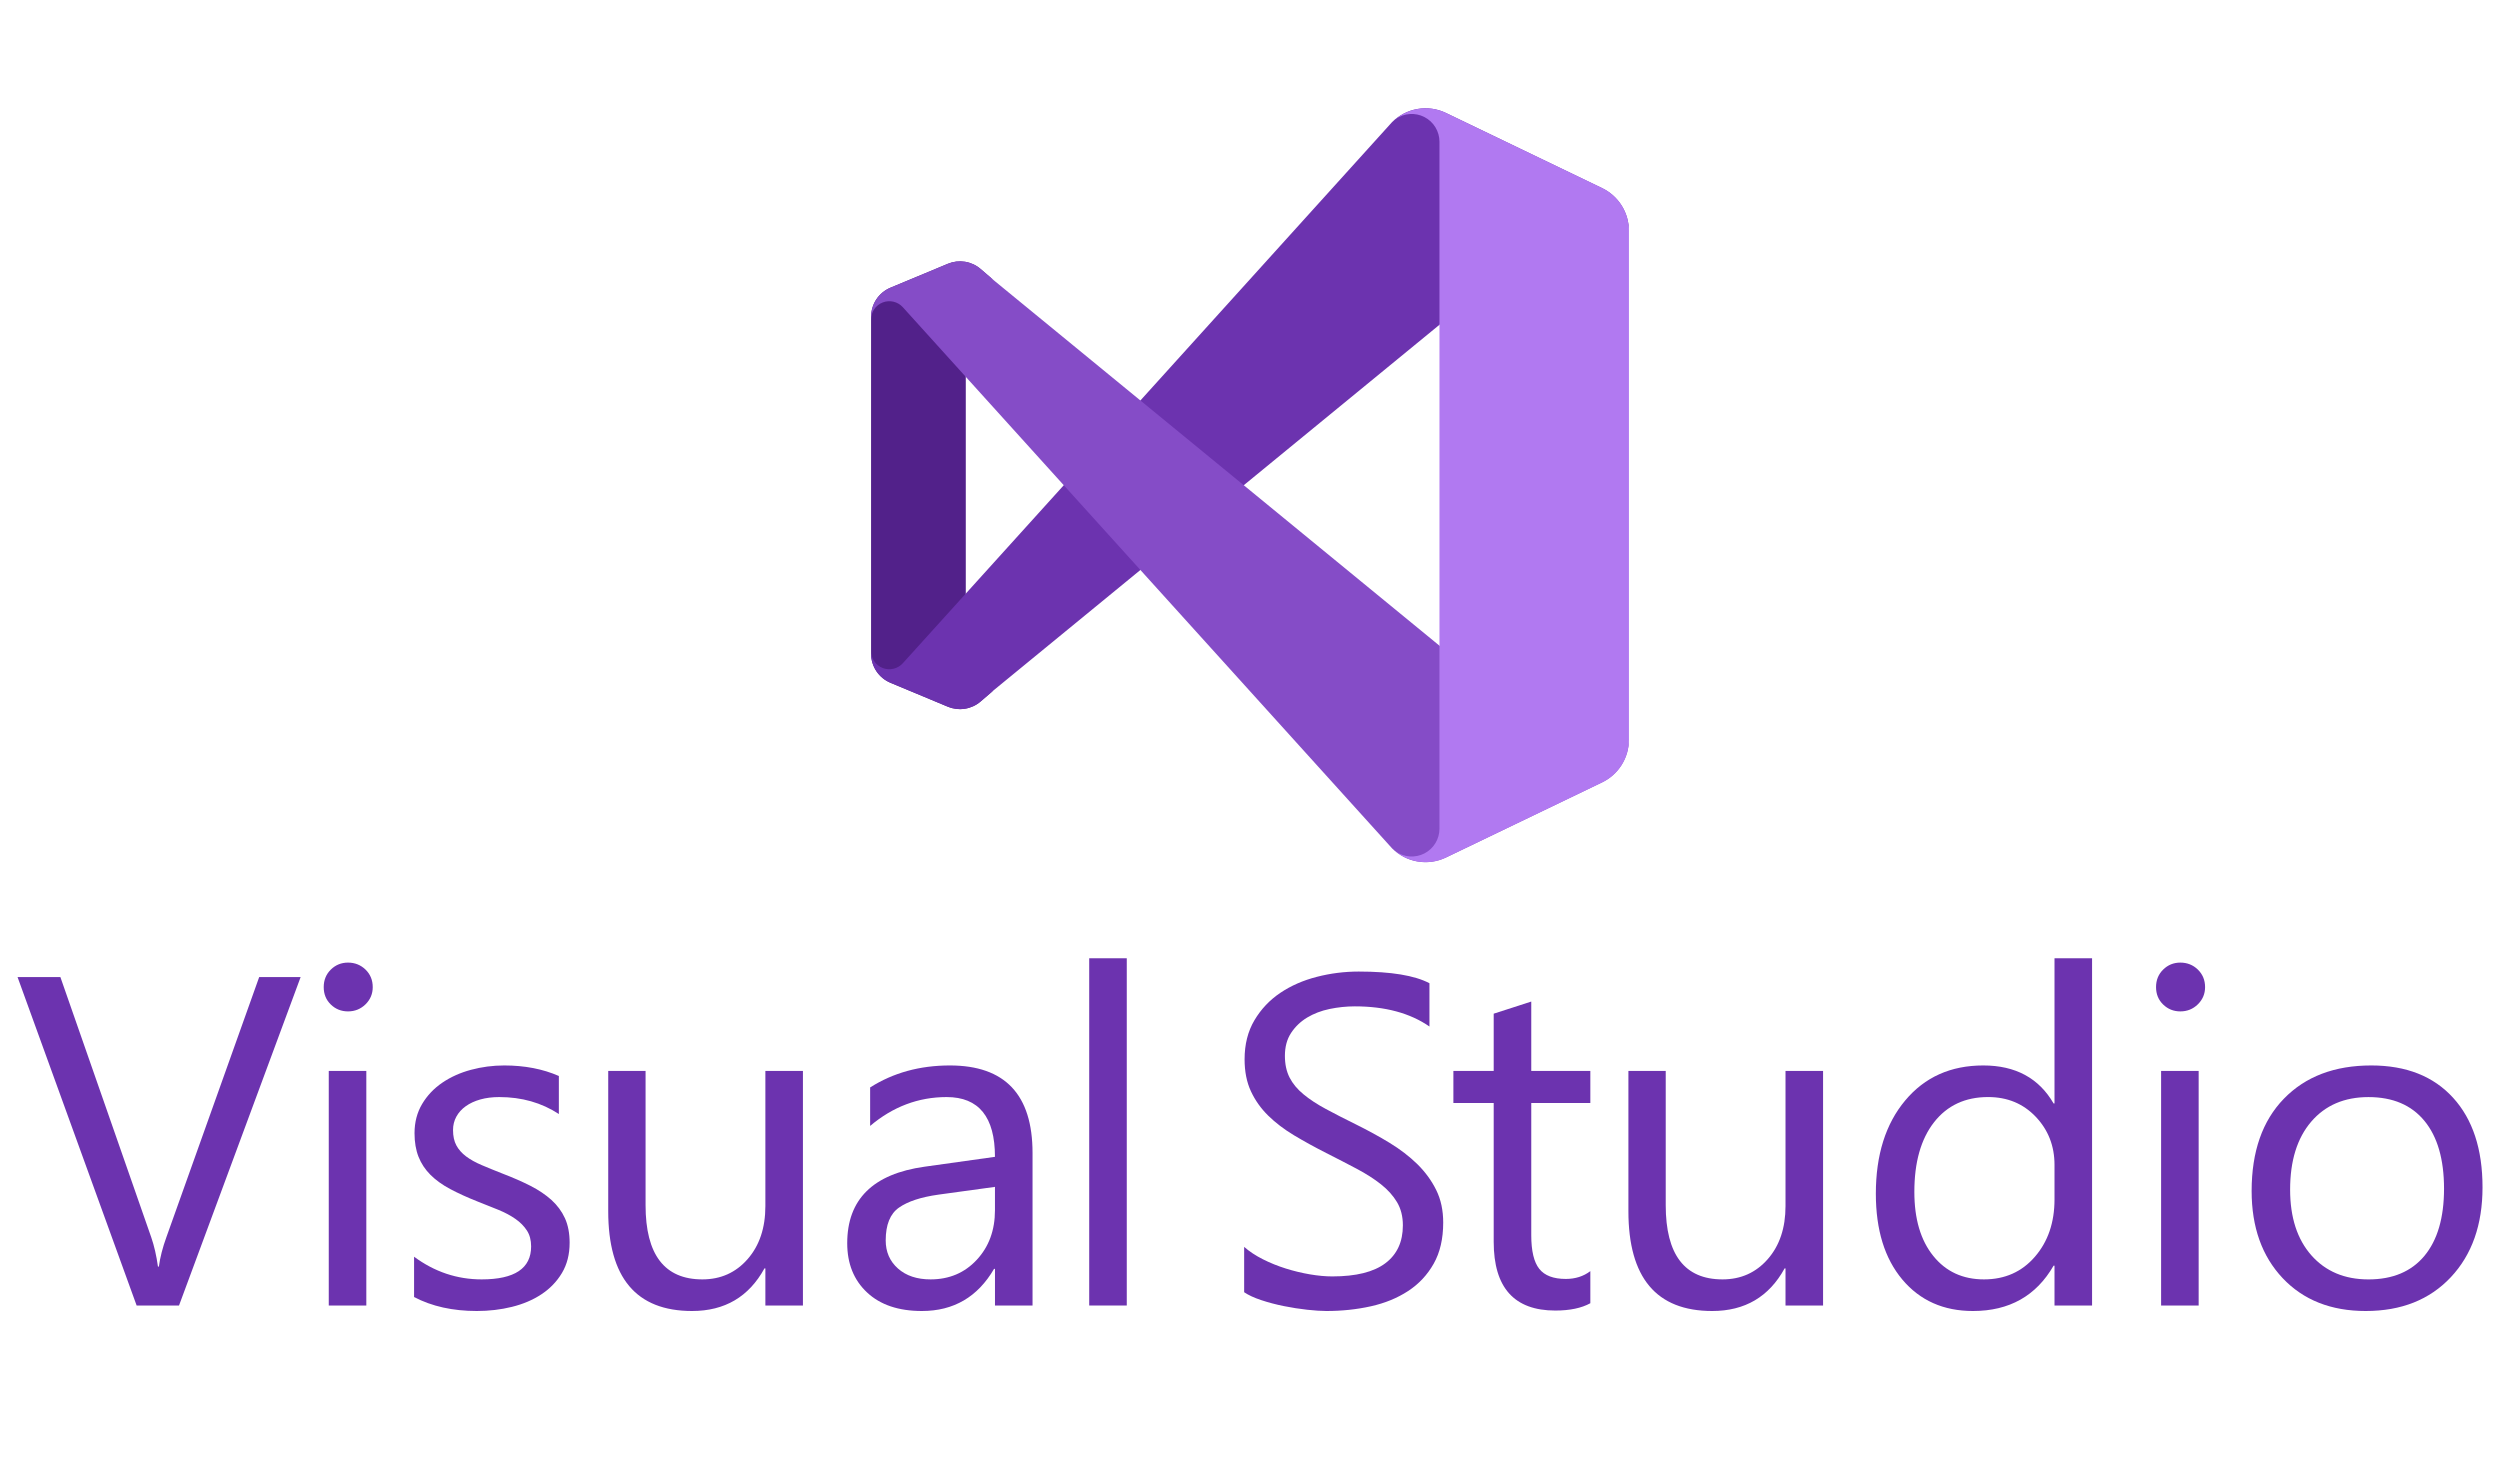
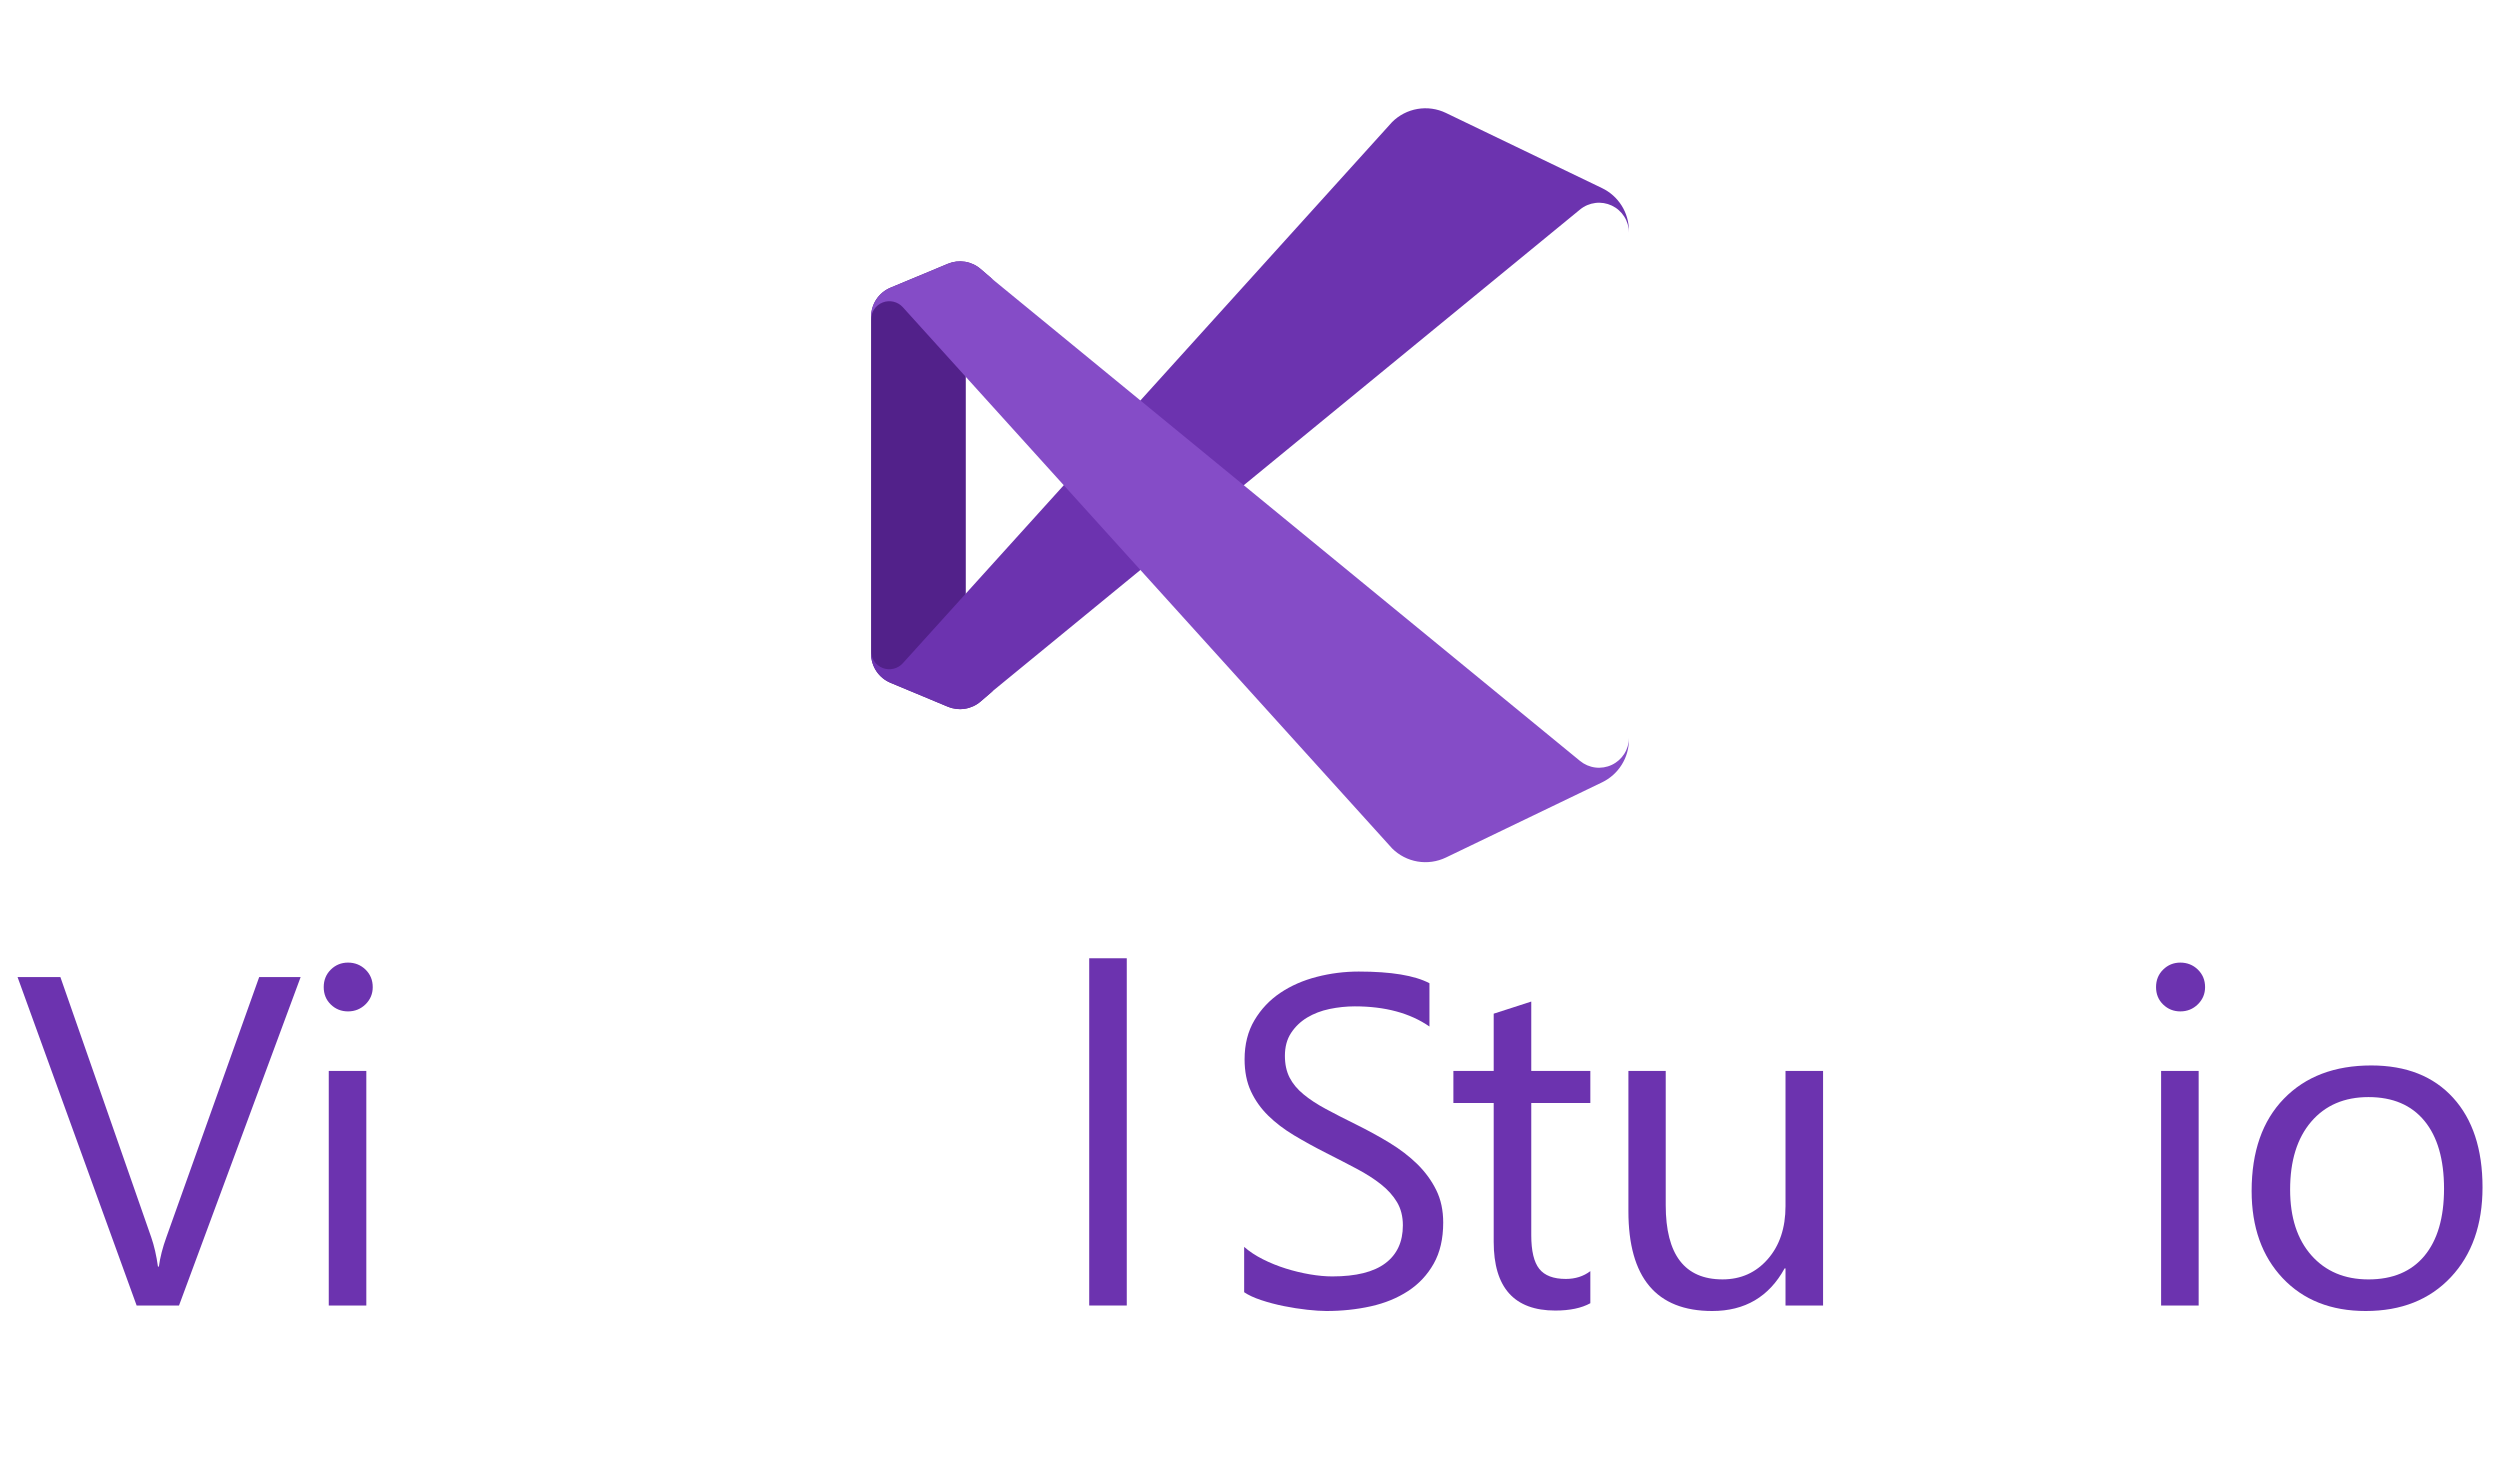
<svg xmlns="http://www.w3.org/2000/svg" width="127" height="74" viewBox="0 0 127 74" fill="none">
  <path d="M15.273 49.634L9.094 66.32H6.941L0.891 49.634H3.067L7.686 62.864C7.833 63.291 7.946 63.783 8.024 64.342H8.071C8.133 63.877 8.261 63.376 8.455 62.842L13.167 49.634H15.273Z" fill="#6C33AF" />
  <path d="M17.678 51.379C17.337 51.379 17.046 51.263 16.806 51.03C16.565 50.797 16.445 50.502 16.445 50.146C16.445 49.79 16.565 49.492 16.806 49.255C17.047 49.019 17.337 48.9 17.678 48.9C18.027 48.9 18.324 49.019 18.569 49.255C18.812 49.493 18.935 49.789 18.935 50.146C18.935 50.487 18.813 50.778 18.569 51.019C18.324 51.259 18.027 51.379 17.678 51.379ZM18.609 66.32H16.701V54.404H18.609V66.32Z" fill="#6C33AF" />
-   <path d="M21.035 65.889V63.841C22.075 64.61 23.218 64.993 24.468 64.993C26.143 64.993 26.981 64.434 26.981 63.318C26.981 62.999 26.91 62.73 26.766 62.509C26.622 62.288 26.429 62.091 26.184 61.921C25.94 61.75 25.653 61.597 25.323 61.461C24.993 61.325 24.638 61.184 24.259 61.036C23.73 60.827 23.268 60.615 22.868 60.402C22.468 60.189 22.135 59.948 21.867 59.681C21.599 59.413 21.398 59.109 21.262 58.767C21.127 58.427 21.058 58.027 21.058 57.569C21.058 57.01 21.187 56.516 21.443 56.085C21.699 55.654 22.04 55.294 22.466 55.003C22.893 54.712 23.38 54.493 23.927 54.346C24.474 54.199 25.038 54.125 25.62 54.125C26.652 54.125 27.575 54.303 28.39 54.66V56.592C27.512 56.018 26.505 55.731 25.364 55.731C25.007 55.731 24.685 55.772 24.398 55.853C24.111 55.934 23.865 56.049 23.66 56.196C23.454 56.343 23.295 56.52 23.183 56.725C23.071 56.931 23.014 57.158 23.014 57.406C23.014 57.716 23.07 57.976 23.183 58.186C23.295 58.395 23.46 58.581 23.677 58.745C23.894 58.907 24.158 59.055 24.468 59.186C24.778 59.319 25.132 59.462 25.527 59.618C26.054 59.82 26.528 60.027 26.947 60.24C27.366 60.454 27.722 60.695 28.018 60.961C28.312 61.23 28.54 61.538 28.699 61.886C28.858 62.236 28.937 62.65 28.937 63.132C28.937 63.721 28.807 64.233 28.547 64.668C28.287 65.102 27.94 65.462 27.506 65.749C27.072 66.037 26.572 66.249 26.005 66.389C25.439 66.529 24.845 66.599 24.225 66.599C22.998 66.599 21.935 66.363 21.035 65.889Z" fill="#6C33AF" />
-   <path d="M40.789 66.32H38.881V64.435H38.834C38.043 65.878 36.817 66.599 35.157 66.599C32.318 66.599 30.898 64.908 30.898 61.526V54.404H32.795V61.223C32.795 63.737 33.757 64.993 35.681 64.993C36.612 64.993 37.378 64.65 37.979 63.963C38.58 63.276 38.881 62.378 38.881 61.269V54.403H40.789V66.32Z" fill="#6C33AF" />
-   <path d="M52.453 66.32H50.545V64.458H50.498C49.668 65.885 48.446 66.599 46.833 66.599C45.646 66.599 44.717 66.286 44.046 65.656C43.375 65.029 43.039 64.195 43.039 63.155C43.039 60.928 44.35 59.633 46.972 59.268L50.544 58.767C50.544 56.743 49.725 55.731 48.089 55.731C46.654 55.731 45.358 56.22 44.203 57.197V55.242C45.374 54.497 46.724 54.125 48.253 54.125C51.053 54.125 52.453 55.607 52.453 58.57V66.32ZM50.544 60.293L47.67 60.688C46.786 60.812 46.119 61.031 45.669 61.346C45.219 61.659 44.994 62.217 44.994 63.015C44.994 63.597 45.202 64.073 45.617 64.441C46.032 64.809 46.584 64.993 47.275 64.993C48.221 64.993 49.004 64.661 49.619 63.999C50.236 63.335 50.544 62.496 50.544 61.48V60.293Z" fill="#6C33AF" />
  <path d="M57.24 66.32H55.332V48.68H57.24V66.32Z" fill="#6C33AF" />
  <path d="M63.203 65.645V63.341C63.466 63.574 63.783 63.783 64.151 63.969C64.519 64.155 64.907 64.312 65.315 64.44C65.722 64.568 66.131 64.667 66.543 64.737C66.954 64.807 67.334 64.842 67.683 64.842C68.884 64.842 69.783 64.619 70.376 64.173C70.97 63.727 71.266 63.085 71.266 62.247C71.266 61.797 71.167 61.405 70.97 61.072C70.771 60.738 70.498 60.434 70.149 60.159C69.8 59.884 69.388 59.62 68.91 59.368C68.434 59.116 67.919 58.85 67.368 58.571C66.787 58.276 66.243 57.977 65.739 57.675C65.235 57.372 64.797 57.039 64.425 56.674C64.053 56.309 63.76 55.896 63.546 55.435C63.332 54.973 63.225 54.432 63.225 53.812C63.225 53.052 63.392 52.39 63.726 51.828C64.059 51.266 64.498 50.802 65.04 50.437C65.584 50.072 66.203 49.801 66.897 49.623C67.591 49.444 68.298 49.355 69.021 49.355C70.665 49.355 71.863 49.552 72.616 49.948V52.147C71.631 51.464 70.366 51.123 68.823 51.123C68.396 51.123 67.969 51.168 67.543 51.256C67.115 51.346 66.736 51.492 66.403 51.692C66.069 51.894 65.798 52.154 65.588 52.472C65.378 52.791 65.273 53.178 65.273 53.636C65.273 54.063 65.353 54.431 65.512 54.742C65.671 55.052 65.906 55.334 66.217 55.59C66.526 55.846 66.905 56.095 67.351 56.335C67.798 56.576 68.311 56.84 68.893 57.126C69.49 57.422 70.057 57.731 70.592 58.057C71.127 58.383 71.597 58.745 72.001 59.139C72.403 59.536 72.723 59.973 72.96 60.454C73.198 60.935 73.315 61.486 73.315 62.106C73.315 62.928 73.154 63.625 72.832 64.195C72.51 64.765 72.076 65.229 71.529 65.586C70.982 65.943 70.352 66.201 69.638 66.36C68.924 66.519 68.172 66.599 67.38 66.599C67.116 66.599 66.79 66.577 66.403 66.535C66.015 66.492 65.619 66.43 65.216 66.349C64.814 66.267 64.432 66.167 64.07 66.046C63.709 65.926 63.419 65.792 63.203 65.645Z" fill="#6C33AF" />
  <path d="M80.789 66.204C80.339 66.452 79.746 66.576 79.01 66.576C76.922 66.576 75.88 65.412 75.88 63.085V56.033H73.832V54.404H75.88V51.495L77.788 50.879V54.404H80.789V56.033H77.788V62.747C77.788 63.546 77.923 64.116 78.195 64.458C78.466 64.8 78.916 64.97 79.544 64.97C80.025 64.97 80.441 64.838 80.789 64.574V66.204Z" fill="#6C33AF" />
  <path d="M92.612 66.32H90.704V64.435H90.658C89.867 65.878 88.641 66.599 86.981 66.599C84.142 66.599 82.723 64.908 82.723 61.526V54.404H84.619V61.223C84.619 63.737 85.581 64.993 87.505 64.993C88.436 64.993 89.202 64.65 89.803 63.963C90.404 63.276 90.704 62.378 90.704 61.269V54.403H92.612V66.32Z" fill="#6C33AF" />
-   <path d="M106.277 66.32H104.369V64.295H104.323C103.439 65.831 102.072 66.599 100.227 66.599C98.73 66.599 97.533 66.066 96.637 64.999C95.741 63.932 95.293 62.48 95.293 60.641C95.293 58.671 95.79 57.092 96.783 55.906C97.775 54.718 99.098 54.125 100.751 54.125C102.388 54.125 103.578 54.77 104.323 56.057H104.369V48.68H106.277V66.32ZM104.369 60.933V59.175C104.369 58.214 104.051 57.399 103.415 56.731C102.78 56.064 101.973 55.73 100.995 55.73C99.832 55.73 98.917 56.157 98.249 57.011C97.582 57.864 97.249 59.043 97.249 60.548C97.249 61.921 97.568 63.005 98.209 63.8C98.848 64.596 99.708 64.993 100.786 64.993C101.85 64.993 102.712 64.609 103.375 63.841C104.037 63.074 104.369 62.104 104.369 60.933Z" fill="#6C33AF" />
  <path d="M110.761 51.379C110.42 51.379 110.129 51.263 109.889 51.03C109.648 50.797 109.527 50.502 109.527 50.146C109.527 49.79 109.647 49.492 109.889 49.255C110.129 49.019 110.419 48.9 110.761 48.9C111.11 48.9 111.407 49.019 111.651 49.255C111.895 49.493 112.018 49.789 112.018 50.146C112.018 50.487 111.896 50.778 111.651 51.019C111.407 51.259 111.11 51.379 110.761 51.379ZM111.692 66.32H109.784V54.404H111.692V66.32Z" fill="#6C33AF" />
  <path d="M120.178 66.599C118.417 66.599 117.011 66.043 115.959 64.93C114.909 63.816 114.383 62.34 114.383 60.502C114.383 58.5 114.93 56.937 116.024 55.812C117.118 54.687 118.596 54.125 120.458 54.125C122.235 54.125 123.621 54.672 124.617 55.766C125.614 56.859 126.112 58.377 126.112 60.316C126.112 62.217 125.576 63.739 124.501 64.883C123.426 66.027 121.986 66.599 120.178 66.599ZM120.318 55.732C119.091 55.732 118.123 56.149 117.409 56.982C116.695 57.816 116.338 58.967 116.338 60.432C116.338 61.845 116.699 62.957 117.42 63.773C118.141 64.587 119.107 64.994 120.318 64.994C121.551 64.994 122.5 64.594 123.163 63.795C123.825 62.996 124.157 61.859 124.157 60.386C124.157 58.896 123.825 57.748 123.163 56.942C122.5 56.135 121.551 55.732 120.318 55.732Z" fill="#6C33AF" />
  <path d="M50.466 35.077L49.812 35.638C49.587 35.831 49.312 35.958 49.019 36.004C48.725 36.051 48.425 36.015 48.151 35.901L45.237 34.686C44.945 34.564 44.695 34.358 44.519 34.095C44.344 33.831 44.25 33.522 44.25 33.205V16.095C44.25 15.778 44.344 15.468 44.519 15.205C44.695 14.941 44.945 14.735 45.237 14.614L48.151 13.4C48.425 13.286 48.725 13.25 49.019 13.296C49.312 13.342 49.587 13.469 49.812 13.662L50.466 14.223C50.333 14.128 50.177 14.072 50.014 14.06C49.852 14.048 49.689 14.081 49.544 14.156C49.399 14.23 49.277 14.344 49.192 14.483C49.107 14.622 49.062 14.782 49.062 14.945V34.355C49.062 34.518 49.108 34.678 49.193 34.817C49.278 34.956 49.399 35.069 49.544 35.143C49.689 35.218 49.852 35.251 50.014 35.239C50.177 35.227 50.333 35.171 50.466 35.077Z" fill="#52218A" />
  <path d="M82.749 11.725V11.817C82.749 11.529 82.667 11.248 82.513 11.005C82.359 10.761 82.14 10.567 81.88 10.444C81.62 10.321 81.33 10.274 81.045 10.31C80.759 10.345 80.49 10.46 80.267 10.643L50.466 35.076L49.812 35.638C49.587 35.831 49.312 35.958 49.019 36.004C48.725 36.05 48.425 36.015 48.151 35.901L45.237 34.686C44.945 34.564 44.695 34.358 44.519 34.095C44.344 33.831 44.25 33.522 44.25 33.205V33.071C44.25 33.258 44.307 33.441 44.413 33.596C44.519 33.75 44.669 33.869 44.844 33.936C45.018 34.003 45.209 34.016 45.391 33.972C45.574 33.929 45.738 33.831 45.864 33.692L70.718 6.202C71.069 5.851 71.522 5.617 72.012 5.534C72.502 5.451 73.006 5.522 73.454 5.738L81.385 9.557C81.793 9.753 82.138 10.061 82.379 10.444C82.621 10.828 82.749 11.271 82.749 11.725Z" fill="#6C33AF" />
  <path d="M82.749 37.483V37.575C82.749 38.028 82.621 38.472 82.379 38.855C82.138 39.239 81.793 39.547 81.385 39.743L73.453 43.562C73.005 43.777 72.501 43.848 72.011 43.765C71.521 43.682 71.069 43.448 70.718 43.097L45.864 15.607C45.738 15.468 45.574 15.37 45.391 15.327C45.209 15.284 45.018 15.296 44.844 15.364C44.669 15.431 44.519 15.549 44.413 15.704C44.307 15.858 44.25 16.041 44.25 16.228V16.095C44.25 15.778 44.344 15.468 44.519 15.205C44.695 14.941 44.945 14.735 45.237 14.614L48.151 13.4C48.425 13.286 48.725 13.25 49.019 13.296C49.312 13.342 49.587 13.469 49.812 13.662L50.466 14.223L80.267 38.657C80.49 38.839 80.759 38.955 81.045 38.99C81.33 39.025 81.62 38.978 81.88 38.855C82.14 38.732 82.359 38.538 82.513 38.295C82.667 38.052 82.749 37.77 82.749 37.483Z" fill="#854CC7" />
-   <path d="M70.719 43.097C70.774 43.152 70.836 43.199 70.896 43.248C70.833 43.202 70.774 43.152 70.719 43.097ZM70.896 6.051C70.833 6.097 70.774 6.147 70.719 6.202C70.775 6.147 70.836 6.1 70.896 6.051ZM81.386 9.551L73.455 5.737C73.043 5.539 72.583 5.464 72.129 5.52C71.676 5.576 71.248 5.76 70.896 6.051C71.106 5.901 71.355 5.811 71.613 5.793C71.871 5.774 72.13 5.827 72.36 5.946C72.59 6.064 72.784 6.244 72.918 6.465C73.053 6.686 73.125 6.94 73.125 7.199V42.1C73.125 42.359 73.053 42.613 72.918 42.834C72.784 43.056 72.59 43.235 72.36 43.354C72.13 43.472 71.871 43.525 71.613 43.507C71.355 43.488 71.106 43.398 70.896 43.248C71.248 43.539 71.676 43.724 72.129 43.779C72.583 43.835 73.043 43.76 73.455 43.562L81.386 39.749C81.794 39.552 82.139 39.245 82.38 38.861C82.621 38.477 82.749 38.033 82.75 37.58V11.719C82.75 11.266 82.622 10.822 82.38 10.438C82.139 10.055 81.794 9.747 81.386 9.551Z" fill="#B179F1" />
</svg>